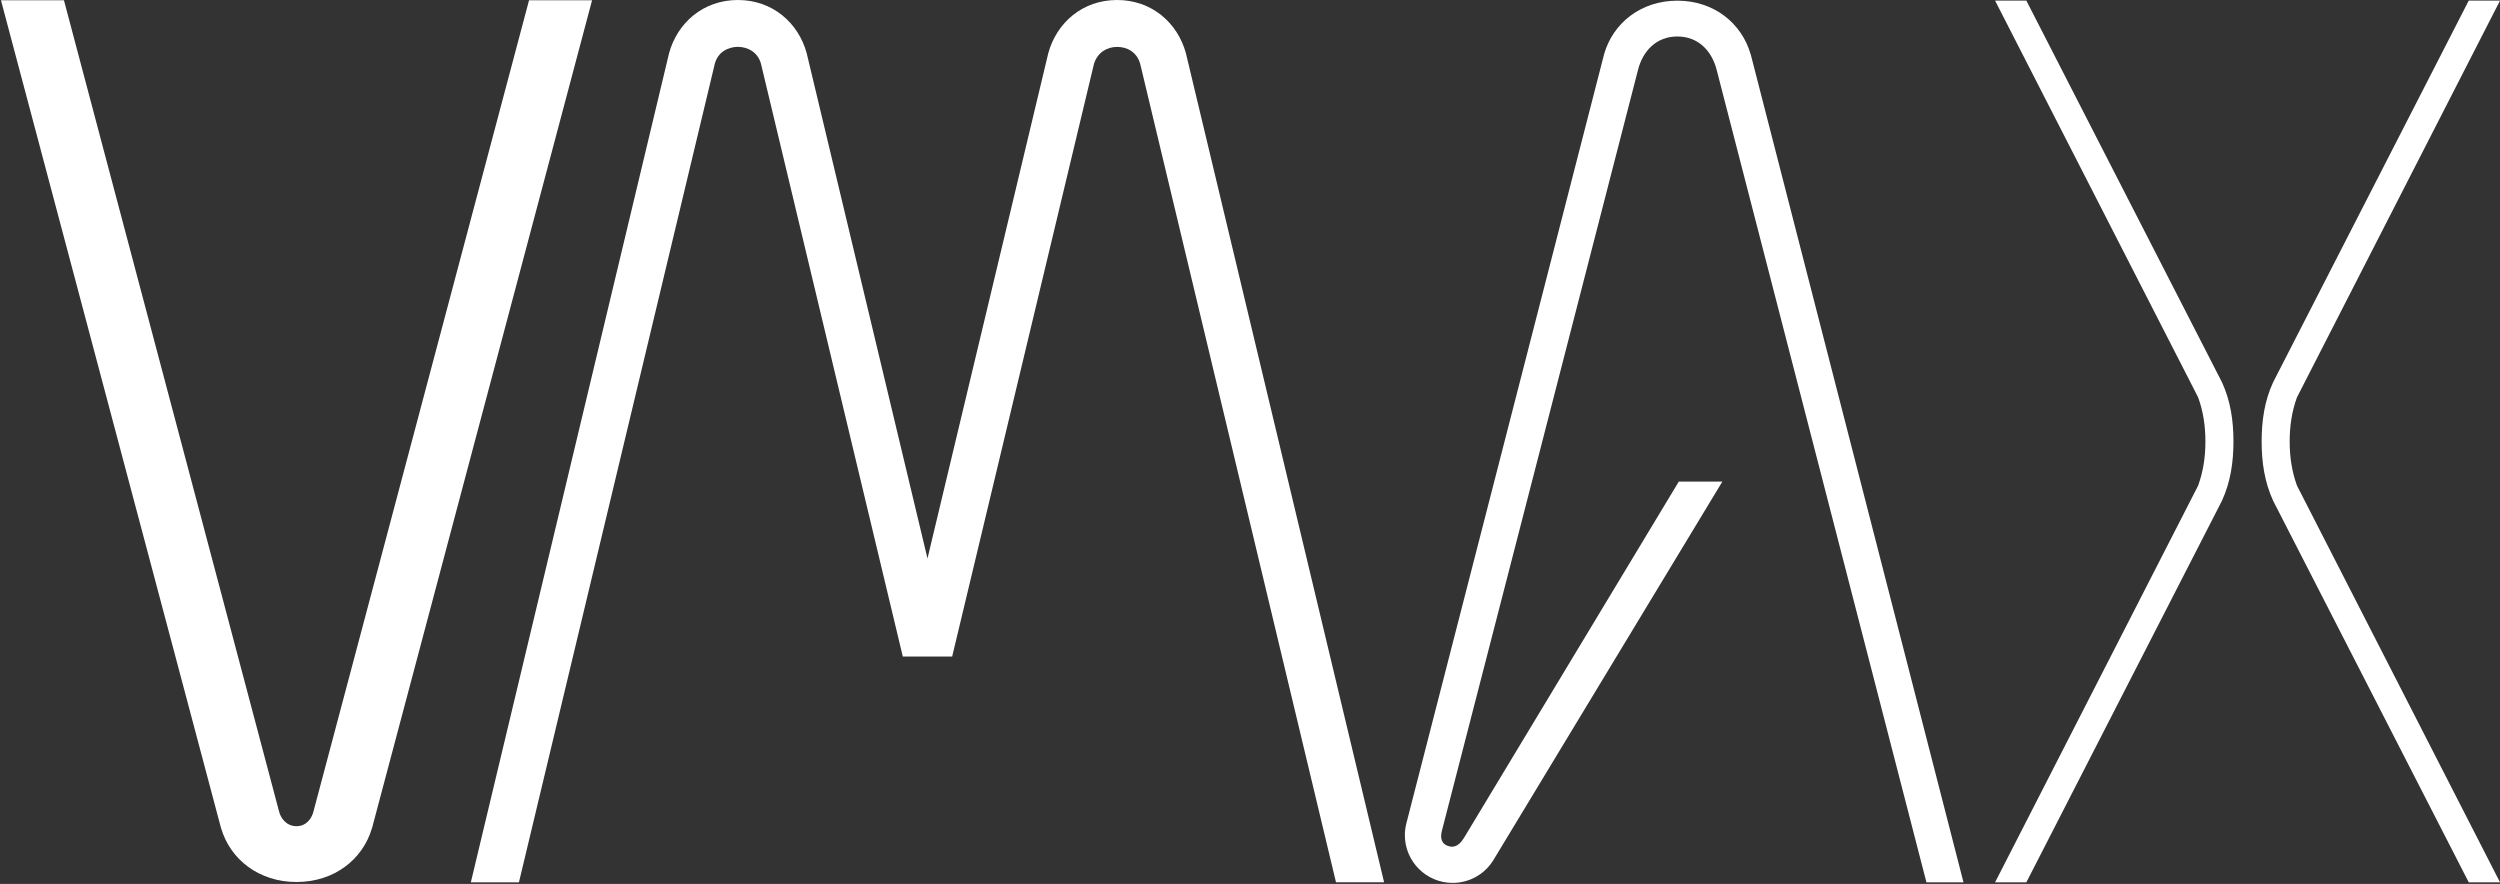
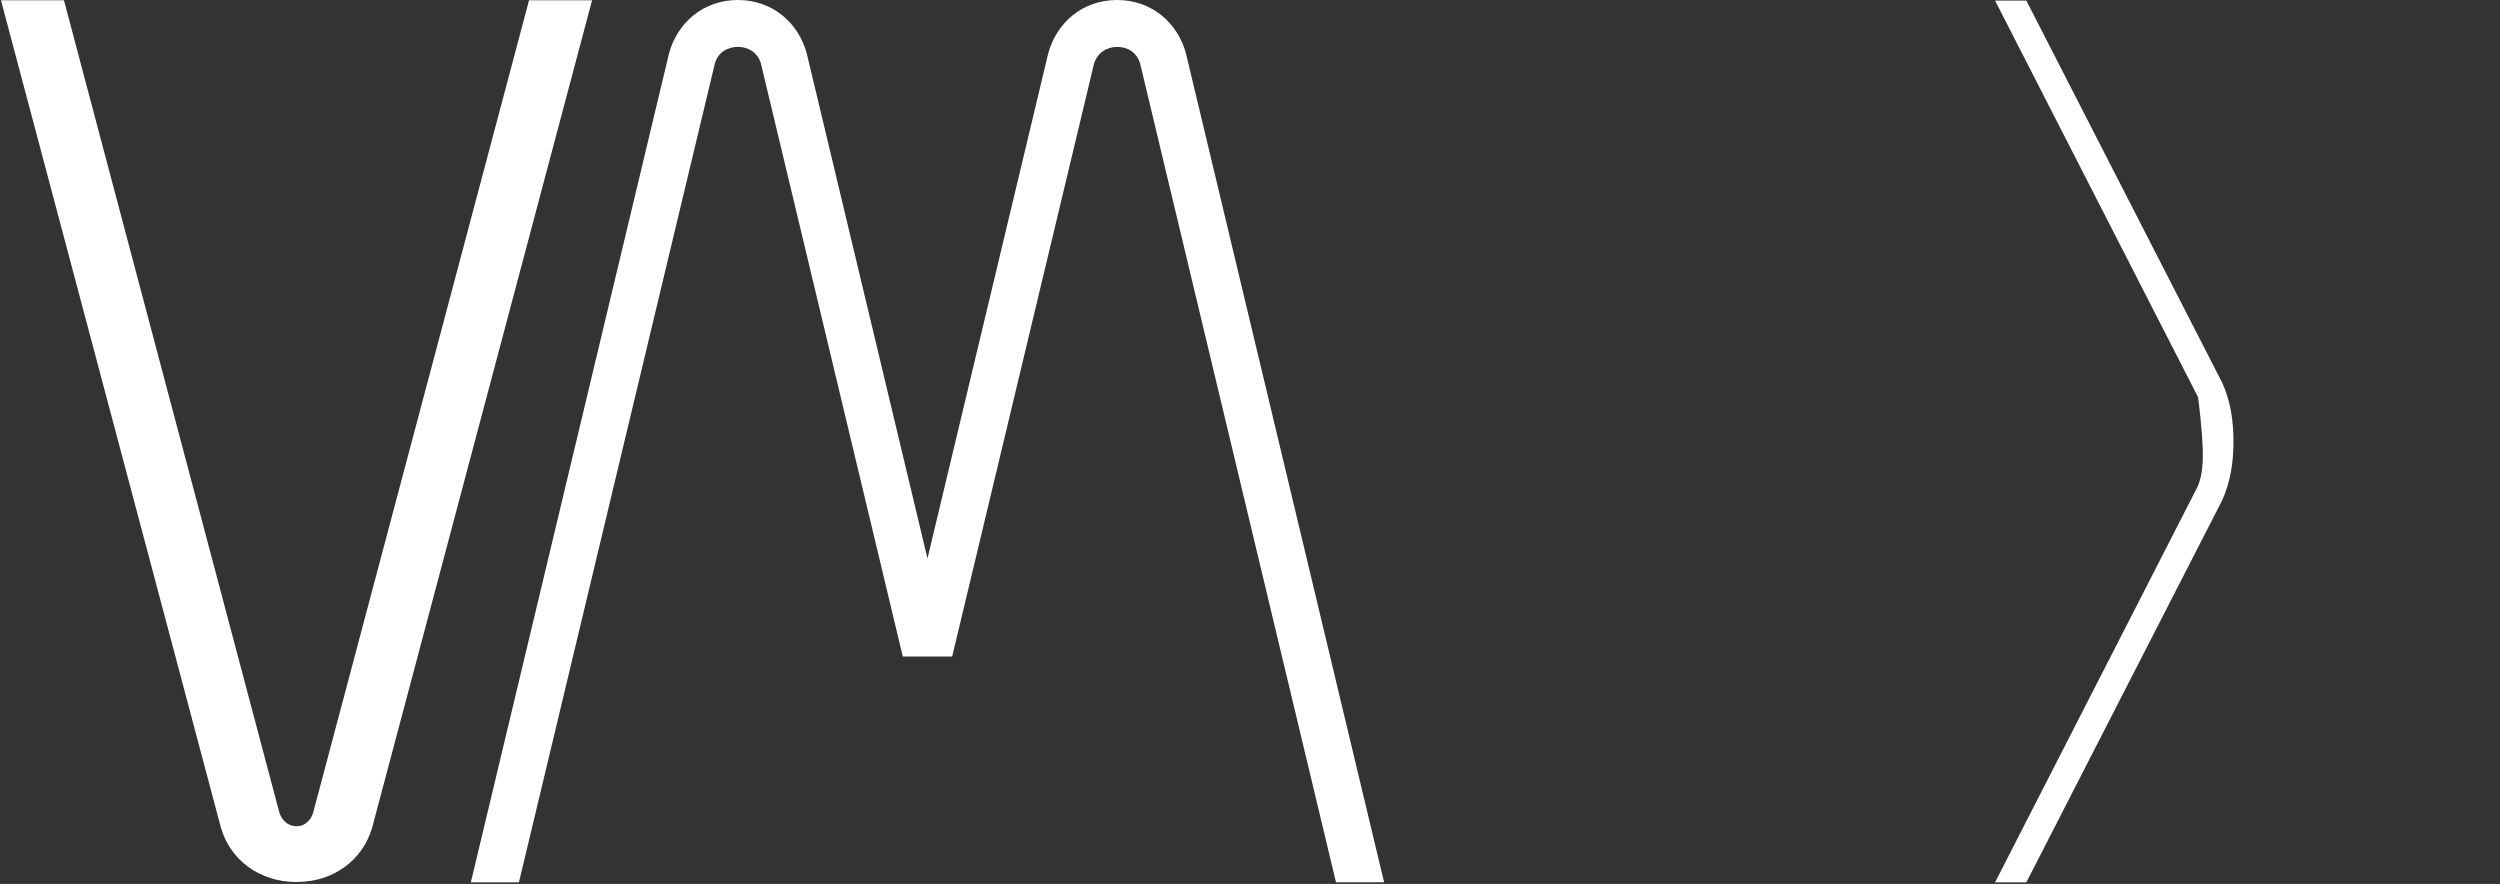
<svg xmlns="http://www.w3.org/2000/svg" width="1796" height="635" viewBox="0 0 1796 635" fill="none">
  <rect x="0" y="0" width="1796" height="635" fill="#333333" stroke="none" />
  <g clip-path="url(#clip0_23_1811)">
    <path d="M380.061 0.194L225.315 582.509C224.187 587.601 220.351 593.531 213.003 593.531C205.654 593.531 201.496 587.633 200.368 582.541L45.945 0.194H0.691L158.885 595.272H158.95C165.461 617.318 185.896 633.627 213.035 633.627C240.174 633.627 260.577 617.318 267.121 595.239H267.184L425.346 0.194H380.061Z" fill="white" />
    <path d="M851.994 38.39C846.031 16.312 827.337 0.003 802.519 0.003C777.7 0.003 759.005 16.312 753.042 38.39L666.306 401.212L579.57 38.39C573.607 16.312 554.913 0.003 530.095 0.003C505.276 0.003 486.581 16.312 480.618 38.39L338.25 633.854H372.803L513.526 45.738C515.718 37.455 522.939 33.716 530.095 33.652C537.249 33.684 544.438 37.52 546.693 45.835L648.578 471.669H684.034L785.918 45.867C788.432 37.616 795.363 33.716 802.519 33.684C809.673 33.716 816.669 37.262 819.117 45.867L959.777 633.823H994.33L851.994 38.39Z" fill="white" />
-     <path d="M1010.48 590.891C1009.71 593.791 1009.25 596.82 1009.25 599.948C1009.25 618.899 1024.63 634.273 1043.58 634.273C1056.35 634.273 1067.5 627.311 1073.43 616.933L1237.33 346H1206.03L1051.7 601.978C1047.55 608.811 1043.23 609.102 1039.39 607.392C1036.01 605.877 1034.27 602.526 1035.98 596.338C1037.68 590.148 1176.67 50.508 1176.67 50.508C1180.12 36.553 1189.98 26.206 1205 26.206C1220.02 26.206 1229.88 36.553 1233.33 50.508L1383.95 633.854H1410.57L1257.67 38.841H1257.6C1251.25 16.795 1231.4 0.486 1205 0.486C1178.6 0.486 1158.71 16.795 1152.4 38.873L1010.48 590.922V590.891Z" fill="white" />
-     <path d="M1604.51 317.152C1604.51 302.101 1602.42 287.983 1596.26 274.607L1455.73 0.452H1433.27L1579.15 285.469C1582.82 295.622 1584.37 306.064 1584.37 317.152C1584.37 328.239 1582.82 338.683 1579.15 348.834L1433.27 633.852H1455.73L1596.26 359.729C1602.39 346.32 1604.51 332.236 1604.51 317.184V317.152Z" fill="white" />
-     <path d="M1624.76 317.152C1624.76 302.101 1626.85 287.983 1633.01 274.607L1773.54 0.452H1796.01L1650.13 285.469C1646.45 295.622 1644.9 306.064 1644.9 317.152C1644.9 328.239 1646.45 338.683 1650.13 348.834L1796.01 633.852H1773.54L1633.01 359.729C1626.88 346.32 1624.76 332.236 1624.76 317.184V317.152Z" fill="white" />
+     <path d="M1604.51 317.152C1604.51 302.101 1602.42 287.983 1596.26 274.607L1455.73 0.452H1433.27L1579.15 285.469C1584.37 328.239 1582.82 338.683 1579.15 348.834L1433.27 633.852H1455.73L1596.26 359.729C1602.39 346.32 1604.51 332.236 1604.51 317.184V317.152Z" fill="white" />
  </g>
  <defs>
    <clipPath id="clip0_23_1811">
      <rect width="1796" height="635" fill="white" />
    </clipPath>
  </defs>
</svg>